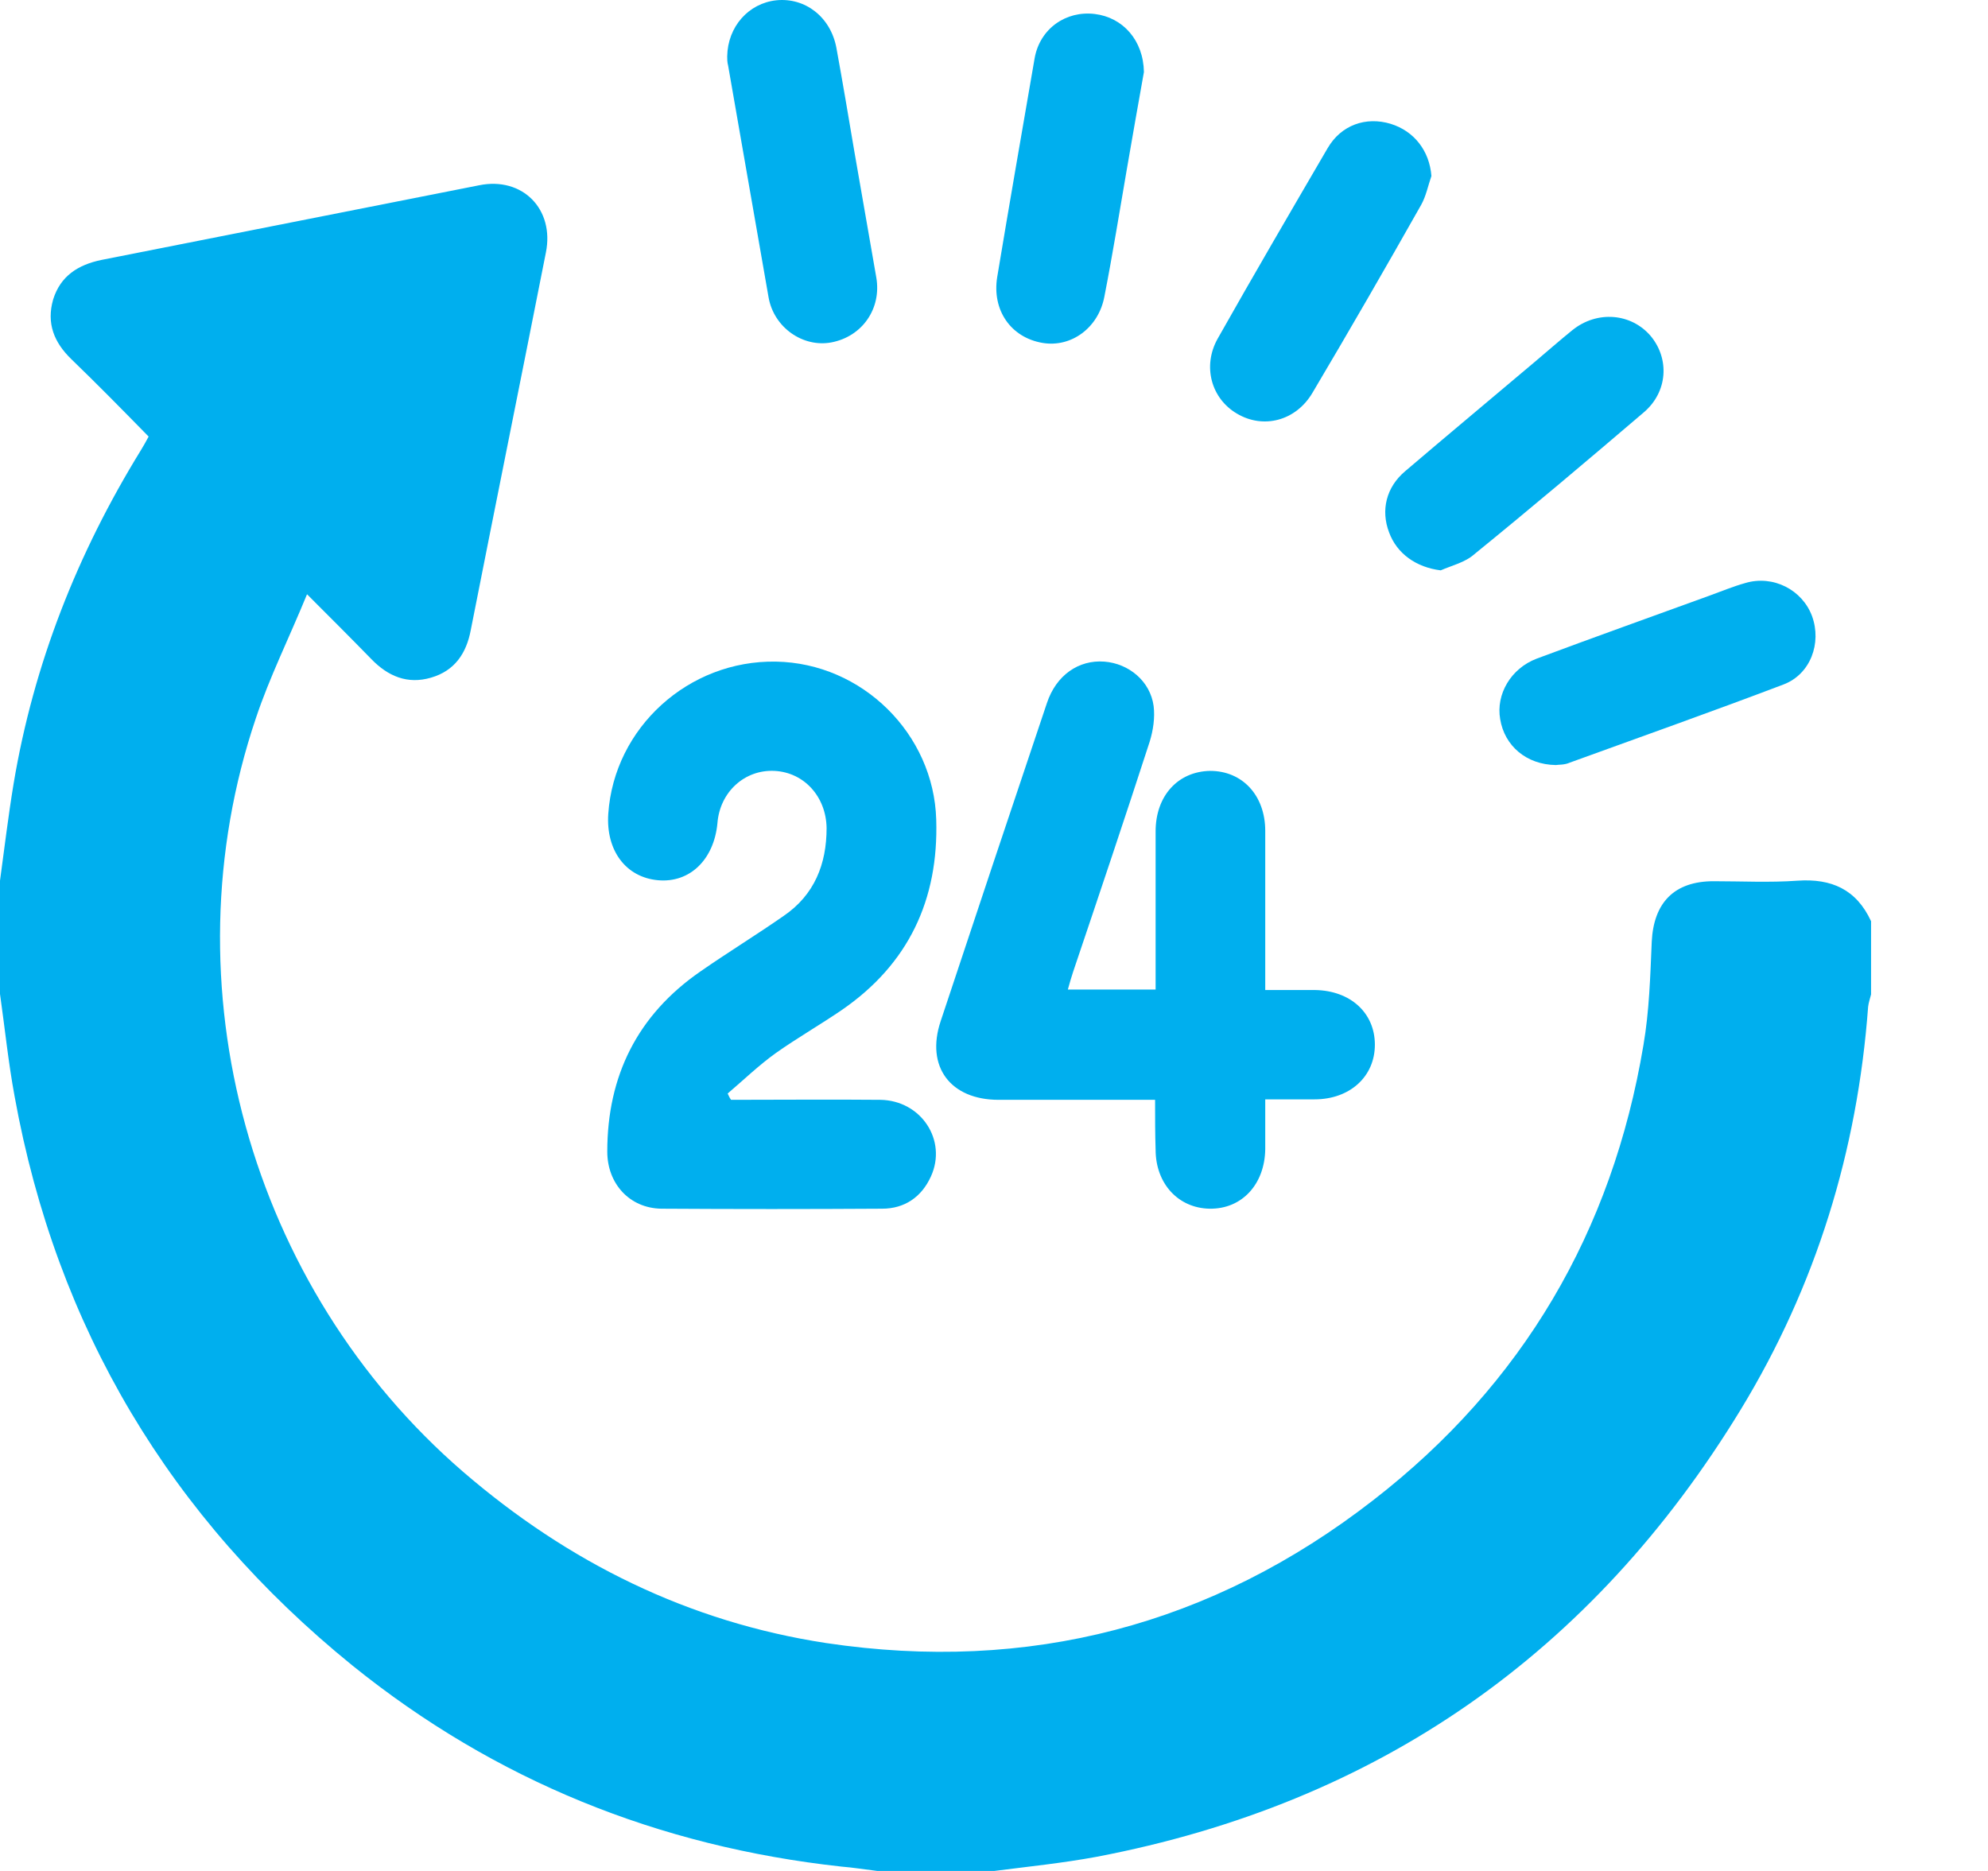
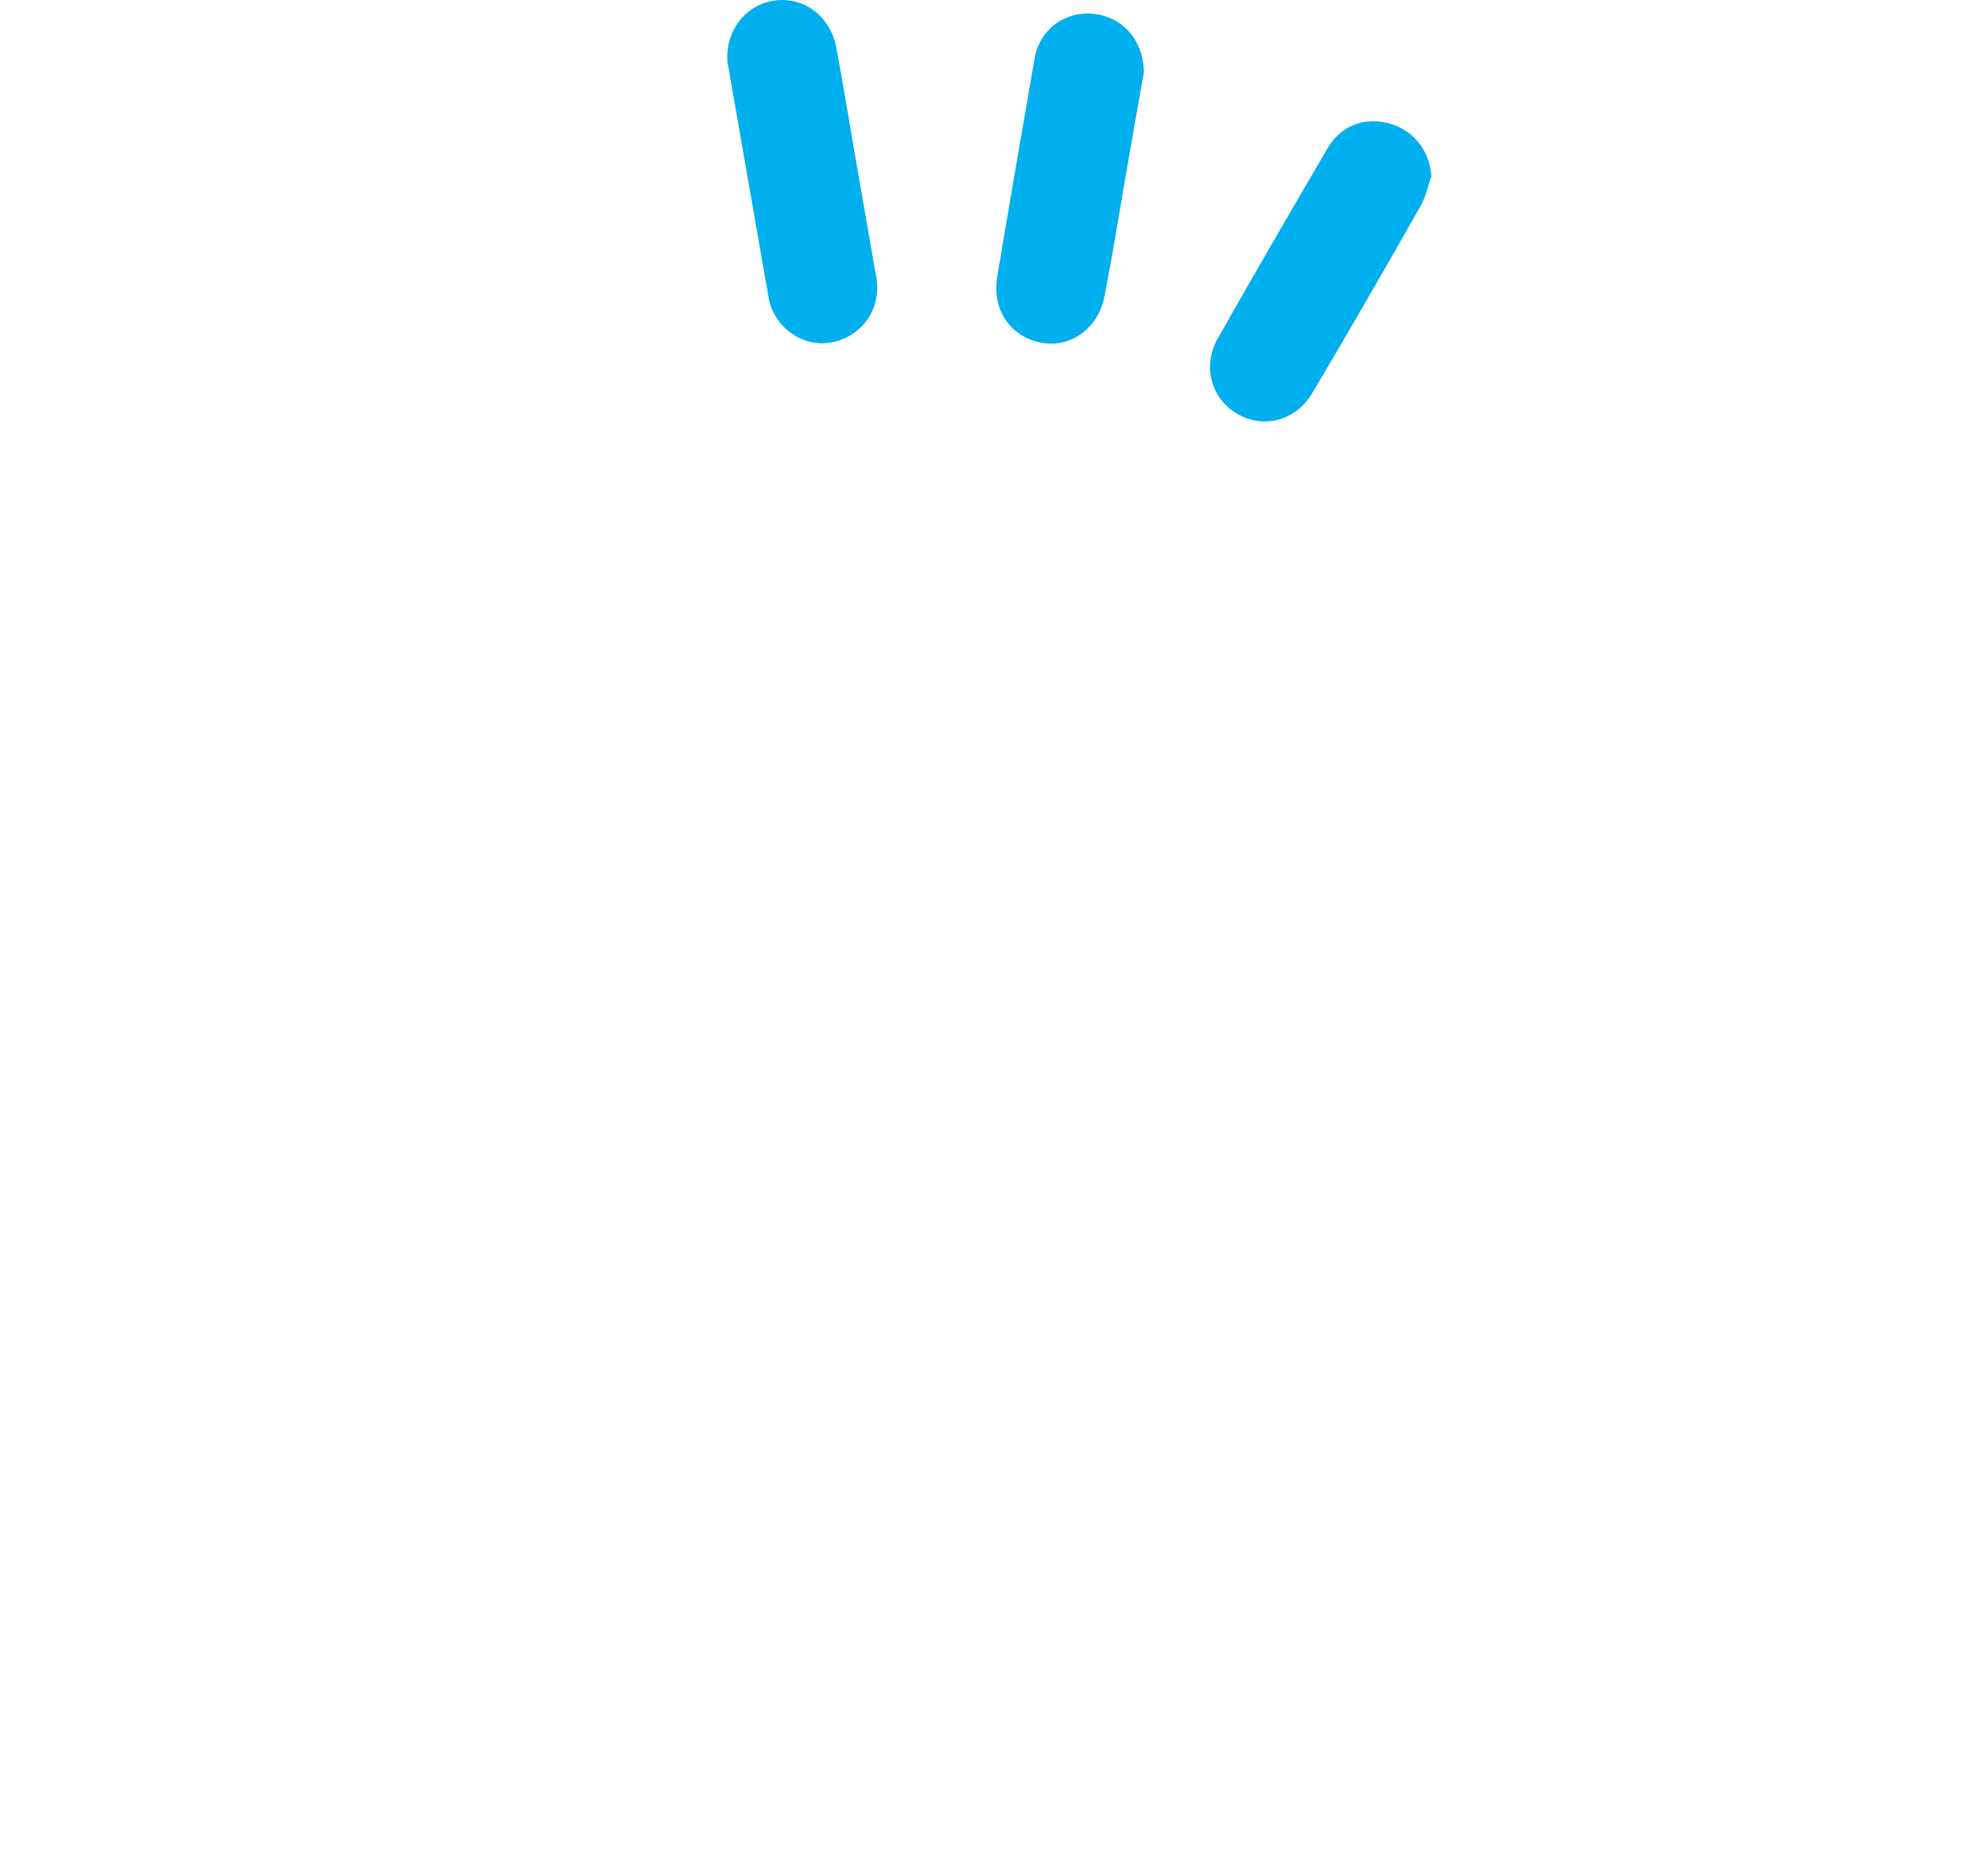
<svg xmlns="http://www.w3.org/2000/svg" width="34" height="32" viewBox="0 0 34 32" fill="none">
-   <path d="M0 15.063C0.075 14.512 0.142 13.953 0.233 13.402C0.575 11.357 1.325 9.462 2.409 7.701C2.451 7.634 2.492 7.559 2.542 7.467C2.101 7.017 1.667 6.574 1.217 6.14C0.925 5.856 0.792 5.531 0.909 5.122C1.034 4.721 1.334 4.529 1.734 4.446C3.893 4.02 6.043 3.594 8.194 3.169C8.936 3.018 9.486 3.578 9.336 4.32C8.911 6.474 8.477 8.619 8.052 10.773C7.977 11.174 7.777 11.474 7.369 11.591C6.968 11.708 6.635 11.566 6.352 11.274C6.01 10.923 5.668 10.581 5.251 10.164C4.943 10.915 4.61 11.583 4.376 12.284C2.834 16.85 4.268 22.017 7.919 25.172C9.719 26.724 11.778 27.743 14.129 28.102C17.588 28.619 20.73 27.801 23.489 25.656C26.04 23.678 27.574 21.065 28.107 17.876C28.207 17.292 28.224 16.7 28.249 16.107C28.282 15.439 28.633 15.072 29.308 15.072C29.783 15.072 30.266 15.097 30.741 15.063C31.325 15.022 31.75 15.214 32 15.756C32 16.174 32 16.591 32 17.008C31.983 17.075 31.958 17.15 31.95 17.217C31.767 19.688 31.058 21.992 29.774 24.104C27.232 28.277 23.564 30.84 18.755 31.758C18.171 31.866 17.588 31.925 17.004 32C16.338 32 15.671 32 15.004 32C14.796 31.975 14.595 31.942 14.387 31.925C11.27 31.583 8.469 30.456 6.027 28.486C2.909 25.957 0.967 22.709 0.25 18.753C0.142 18.169 0.083 17.584 0 17C0 16.357 0 15.706 0 15.063Z" fill="#00AFEE" />
-   <path d="M12.503 18.811C13.353 18.811 14.204 18.803 15.054 18.811C15.754 18.82 16.204 19.504 15.921 20.122C15.762 20.473 15.471 20.673 15.087 20.673C13.829 20.681 12.57 20.681 11.311 20.673C10.769 20.665 10.386 20.247 10.386 19.696C10.386 18.402 10.903 17.359 11.978 16.616C12.445 16.291 12.937 15.99 13.403 15.665C13.929 15.306 14.137 14.78 14.137 14.162C14.129 13.628 13.754 13.21 13.245 13.185C12.737 13.16 12.312 13.544 12.27 14.079C12.211 14.705 11.795 15.105 11.253 15.055C10.703 15.005 10.361 14.546 10.403 13.92C10.503 12.443 11.778 11.29 13.27 11.316C14.745 11.341 15.971 12.551 16.012 14.02C16.054 15.389 15.537 16.491 14.395 17.276C14.029 17.526 13.637 17.751 13.27 18.01C12.978 18.219 12.72 18.469 12.445 18.703C12.461 18.736 12.478 18.778 12.503 18.811Z" fill="#00AFEE" />
-   <path d="M19.755 18.811C18.83 18.811 17.955 18.811 17.079 18.811C16.254 18.811 15.829 18.244 16.087 17.468C16.688 15.656 17.296 13.836 17.905 12.025C18.063 11.549 18.447 11.282 18.888 11.316C19.305 11.349 19.672 11.649 19.73 12.075C19.755 12.275 19.722 12.492 19.663 12.684C19.238 13.995 18.797 15.306 18.355 16.616C18.321 16.716 18.296 16.808 18.263 16.925C18.763 16.925 19.238 16.925 19.764 16.925C19.764 16.825 19.764 16.725 19.764 16.624C19.764 15.823 19.764 15.022 19.764 14.22C19.764 13.611 20.147 13.194 20.697 13.185C21.247 13.185 21.639 13.603 21.639 14.212C21.639 15.105 21.639 15.998 21.639 16.933C21.931 16.933 22.206 16.933 22.489 16.933C23.098 16.942 23.514 17.326 23.514 17.868C23.514 18.411 23.089 18.803 22.481 18.803C22.214 18.803 21.939 18.803 21.639 18.803C21.639 19.104 21.639 19.379 21.639 19.654C21.631 20.256 21.239 20.681 20.689 20.673C20.155 20.665 19.764 20.247 19.764 19.663C19.755 19.404 19.755 19.12 19.755 18.811Z" fill="#00AFEE" />
  <path d="M12.437 0.965C12.445 0.456 12.803 0.055 13.278 0.005C13.77 -0.045 14.204 0.289 14.304 0.815C14.412 1.407 14.512 2 14.612 2.593C14.737 3.31 14.862 4.028 14.987 4.746C15.079 5.28 14.745 5.756 14.22 5.856C13.737 5.948 13.237 5.606 13.145 5.088C12.912 3.77 12.687 2.451 12.453 1.123C12.437 1.065 12.437 1.007 12.437 0.965Z" fill="#00AFEE" />
  <path d="M19.564 1.232C19.472 1.741 19.372 2.317 19.272 2.893C19.147 3.619 19.03 4.346 18.888 5.072C18.788 5.606 18.322 5.948 17.83 5.865C17.288 5.773 16.963 5.306 17.055 4.738C17.263 3.486 17.48 2.242 17.696 0.99C17.788 0.489 18.23 0.18 18.722 0.239C19.205 0.297 19.555 0.69 19.564 1.232Z" fill="#00AFEE" />
  <path d="M24.481 3.01C24.423 3.177 24.39 3.352 24.306 3.503C23.698 4.579 23.081 5.648 22.448 6.716C22.164 7.2 21.606 7.342 21.156 7.075C20.714 6.816 20.564 6.265 20.822 5.798C21.439 4.705 22.073 3.619 22.706 2.534C22.939 2.134 23.364 1.992 23.781 2.117C24.19 2.242 24.448 2.584 24.481 3.01Z" fill="#00AFEE" />
-   <path d="M24.64 9.755C24.223 9.704 23.89 9.471 23.756 9.103C23.614 8.728 23.706 8.335 24.031 8.06C24.765 7.434 25.507 6.816 26.248 6.19C26.465 6.007 26.674 5.823 26.89 5.648C27.315 5.305 27.899 5.356 28.232 5.748C28.557 6.14 28.524 6.708 28.107 7.058C27.149 7.876 26.19 8.686 25.215 9.479C25.056 9.621 24.831 9.671 24.64 9.755Z" fill="#00AFEE" />
-   <path d="M26.607 13.085C26.107 13.077 25.732 12.759 25.657 12.3C25.582 11.875 25.84 11.432 26.282 11.265C27.265 10.898 28.249 10.547 29.233 10.189C29.441 10.114 29.641 10.03 29.849 9.972C30.325 9.83 30.825 10.088 30.991 10.539C31.158 10.998 30.966 11.533 30.5 11.708C29.291 12.167 28.066 12.601 26.849 13.043C26.757 13.085 26.657 13.077 26.607 13.085Z" fill="#00AFEE" />
</svg>